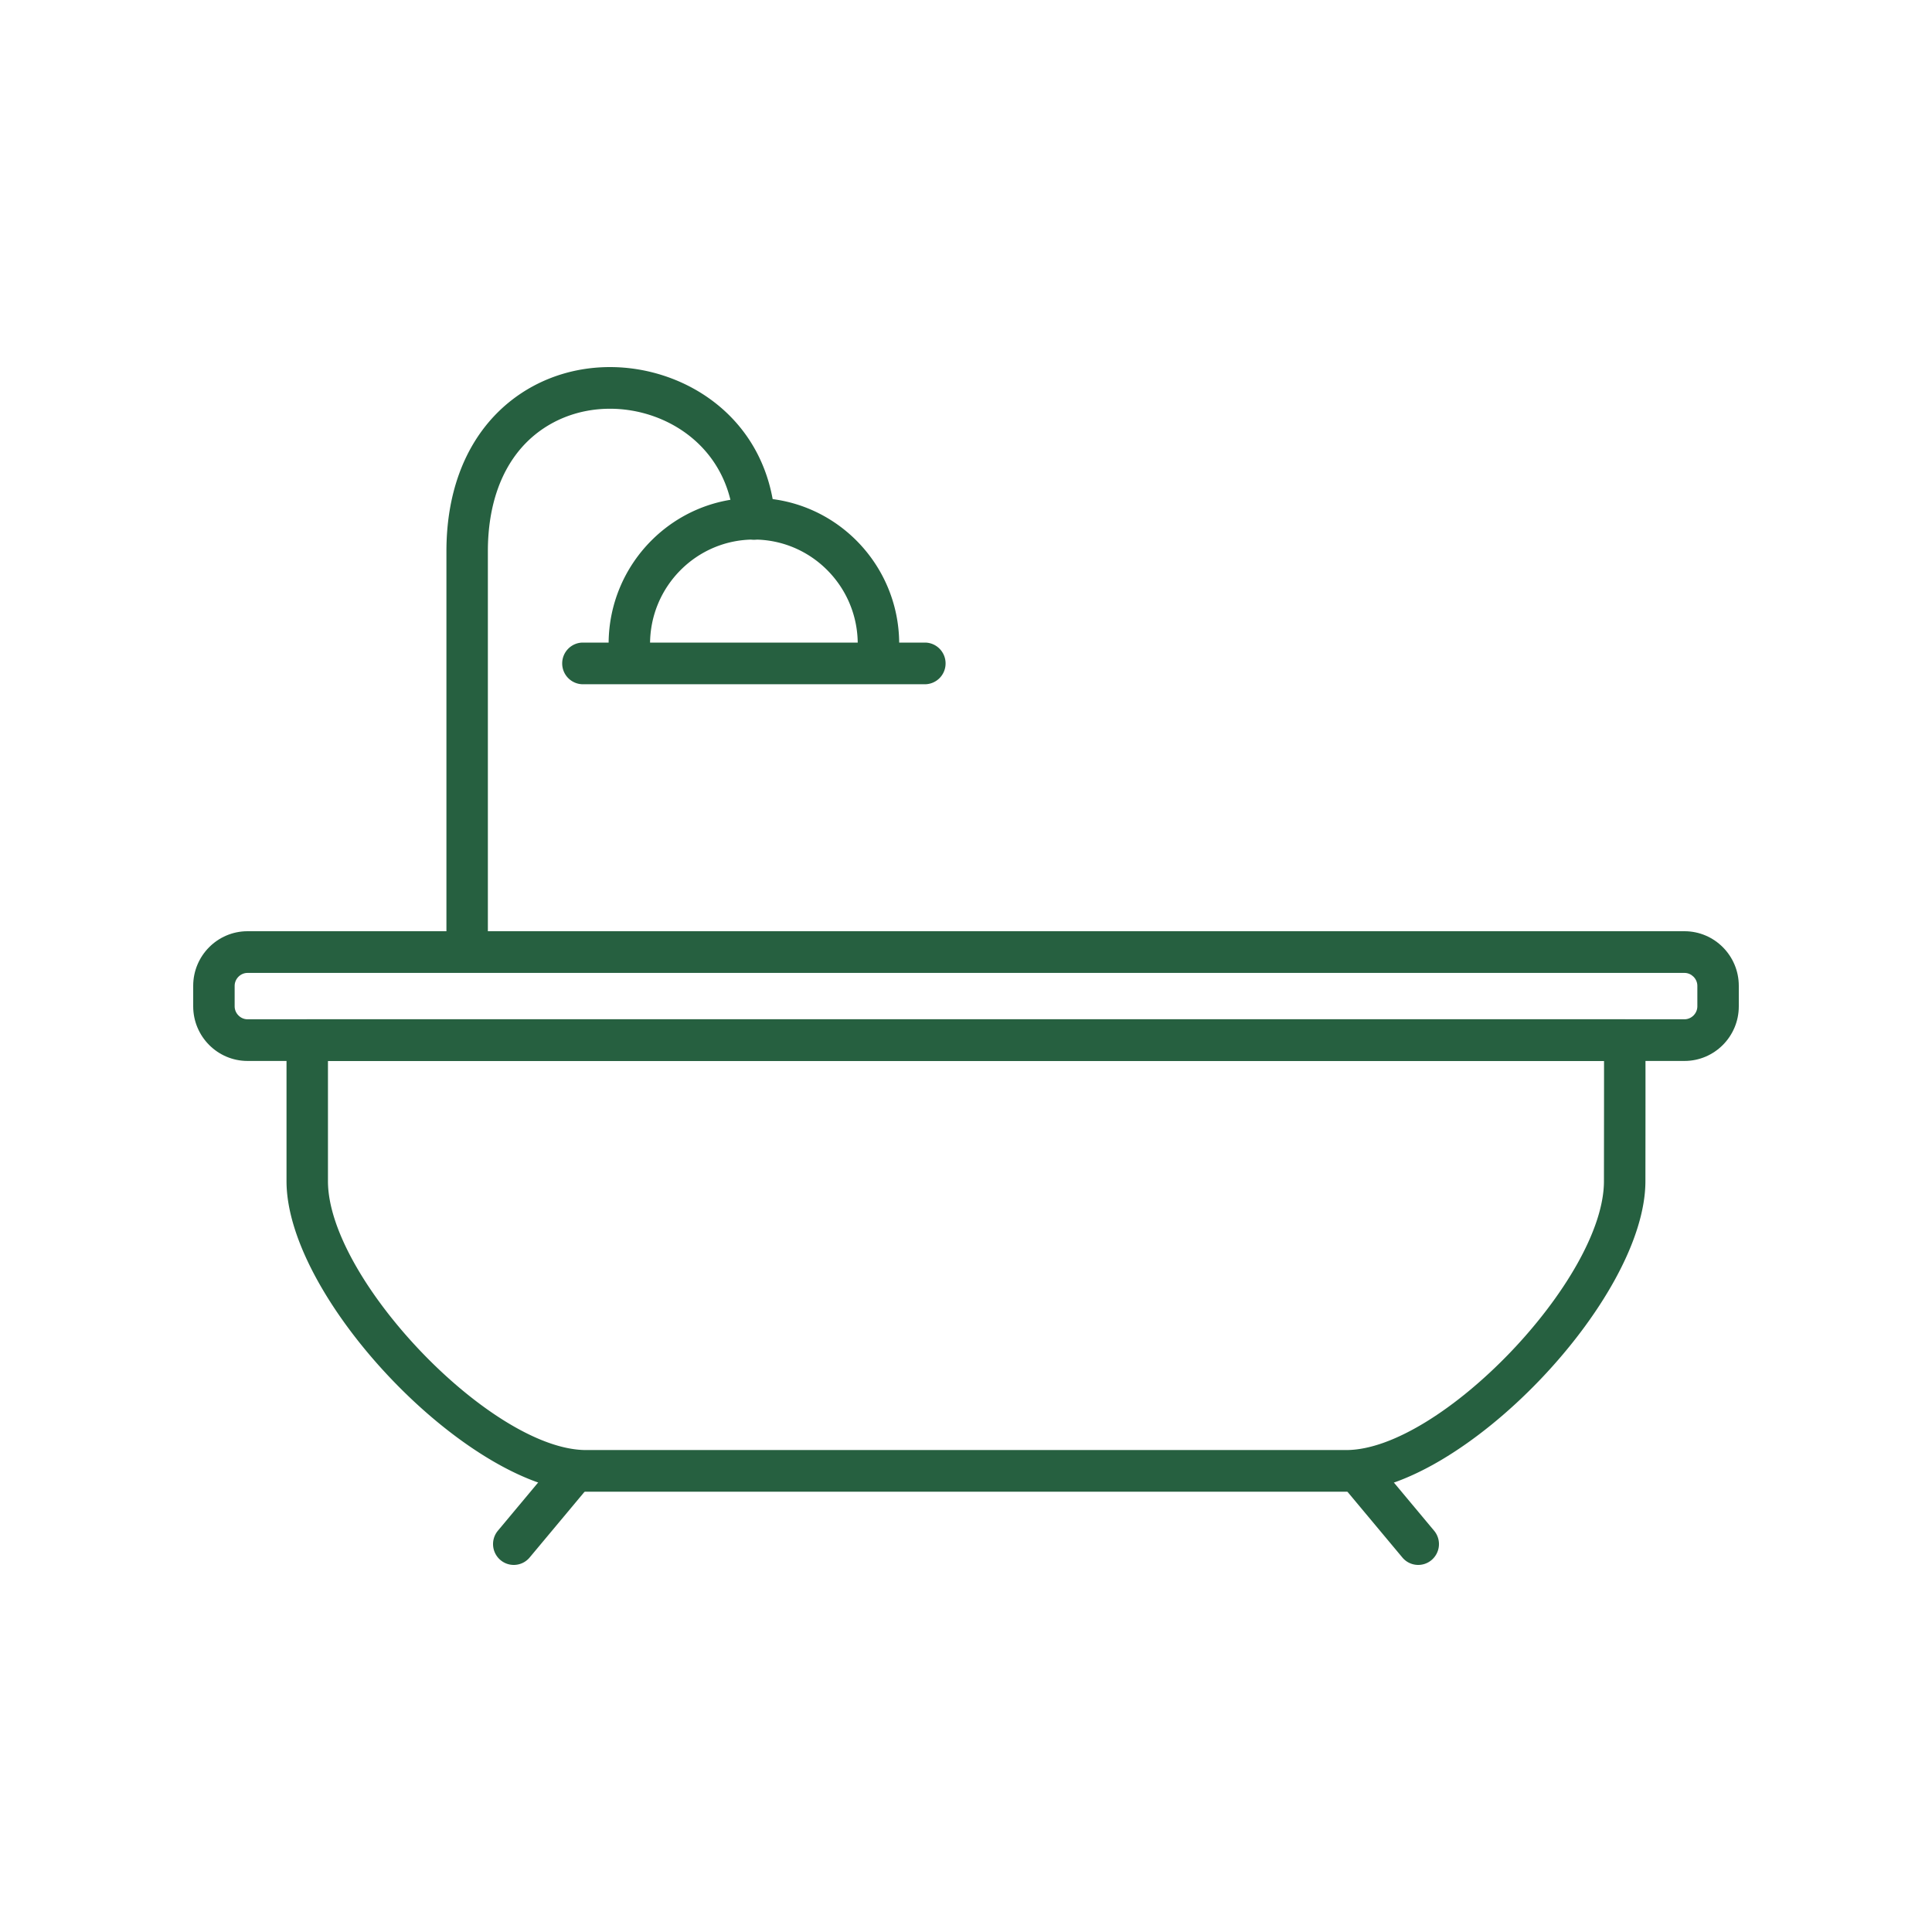
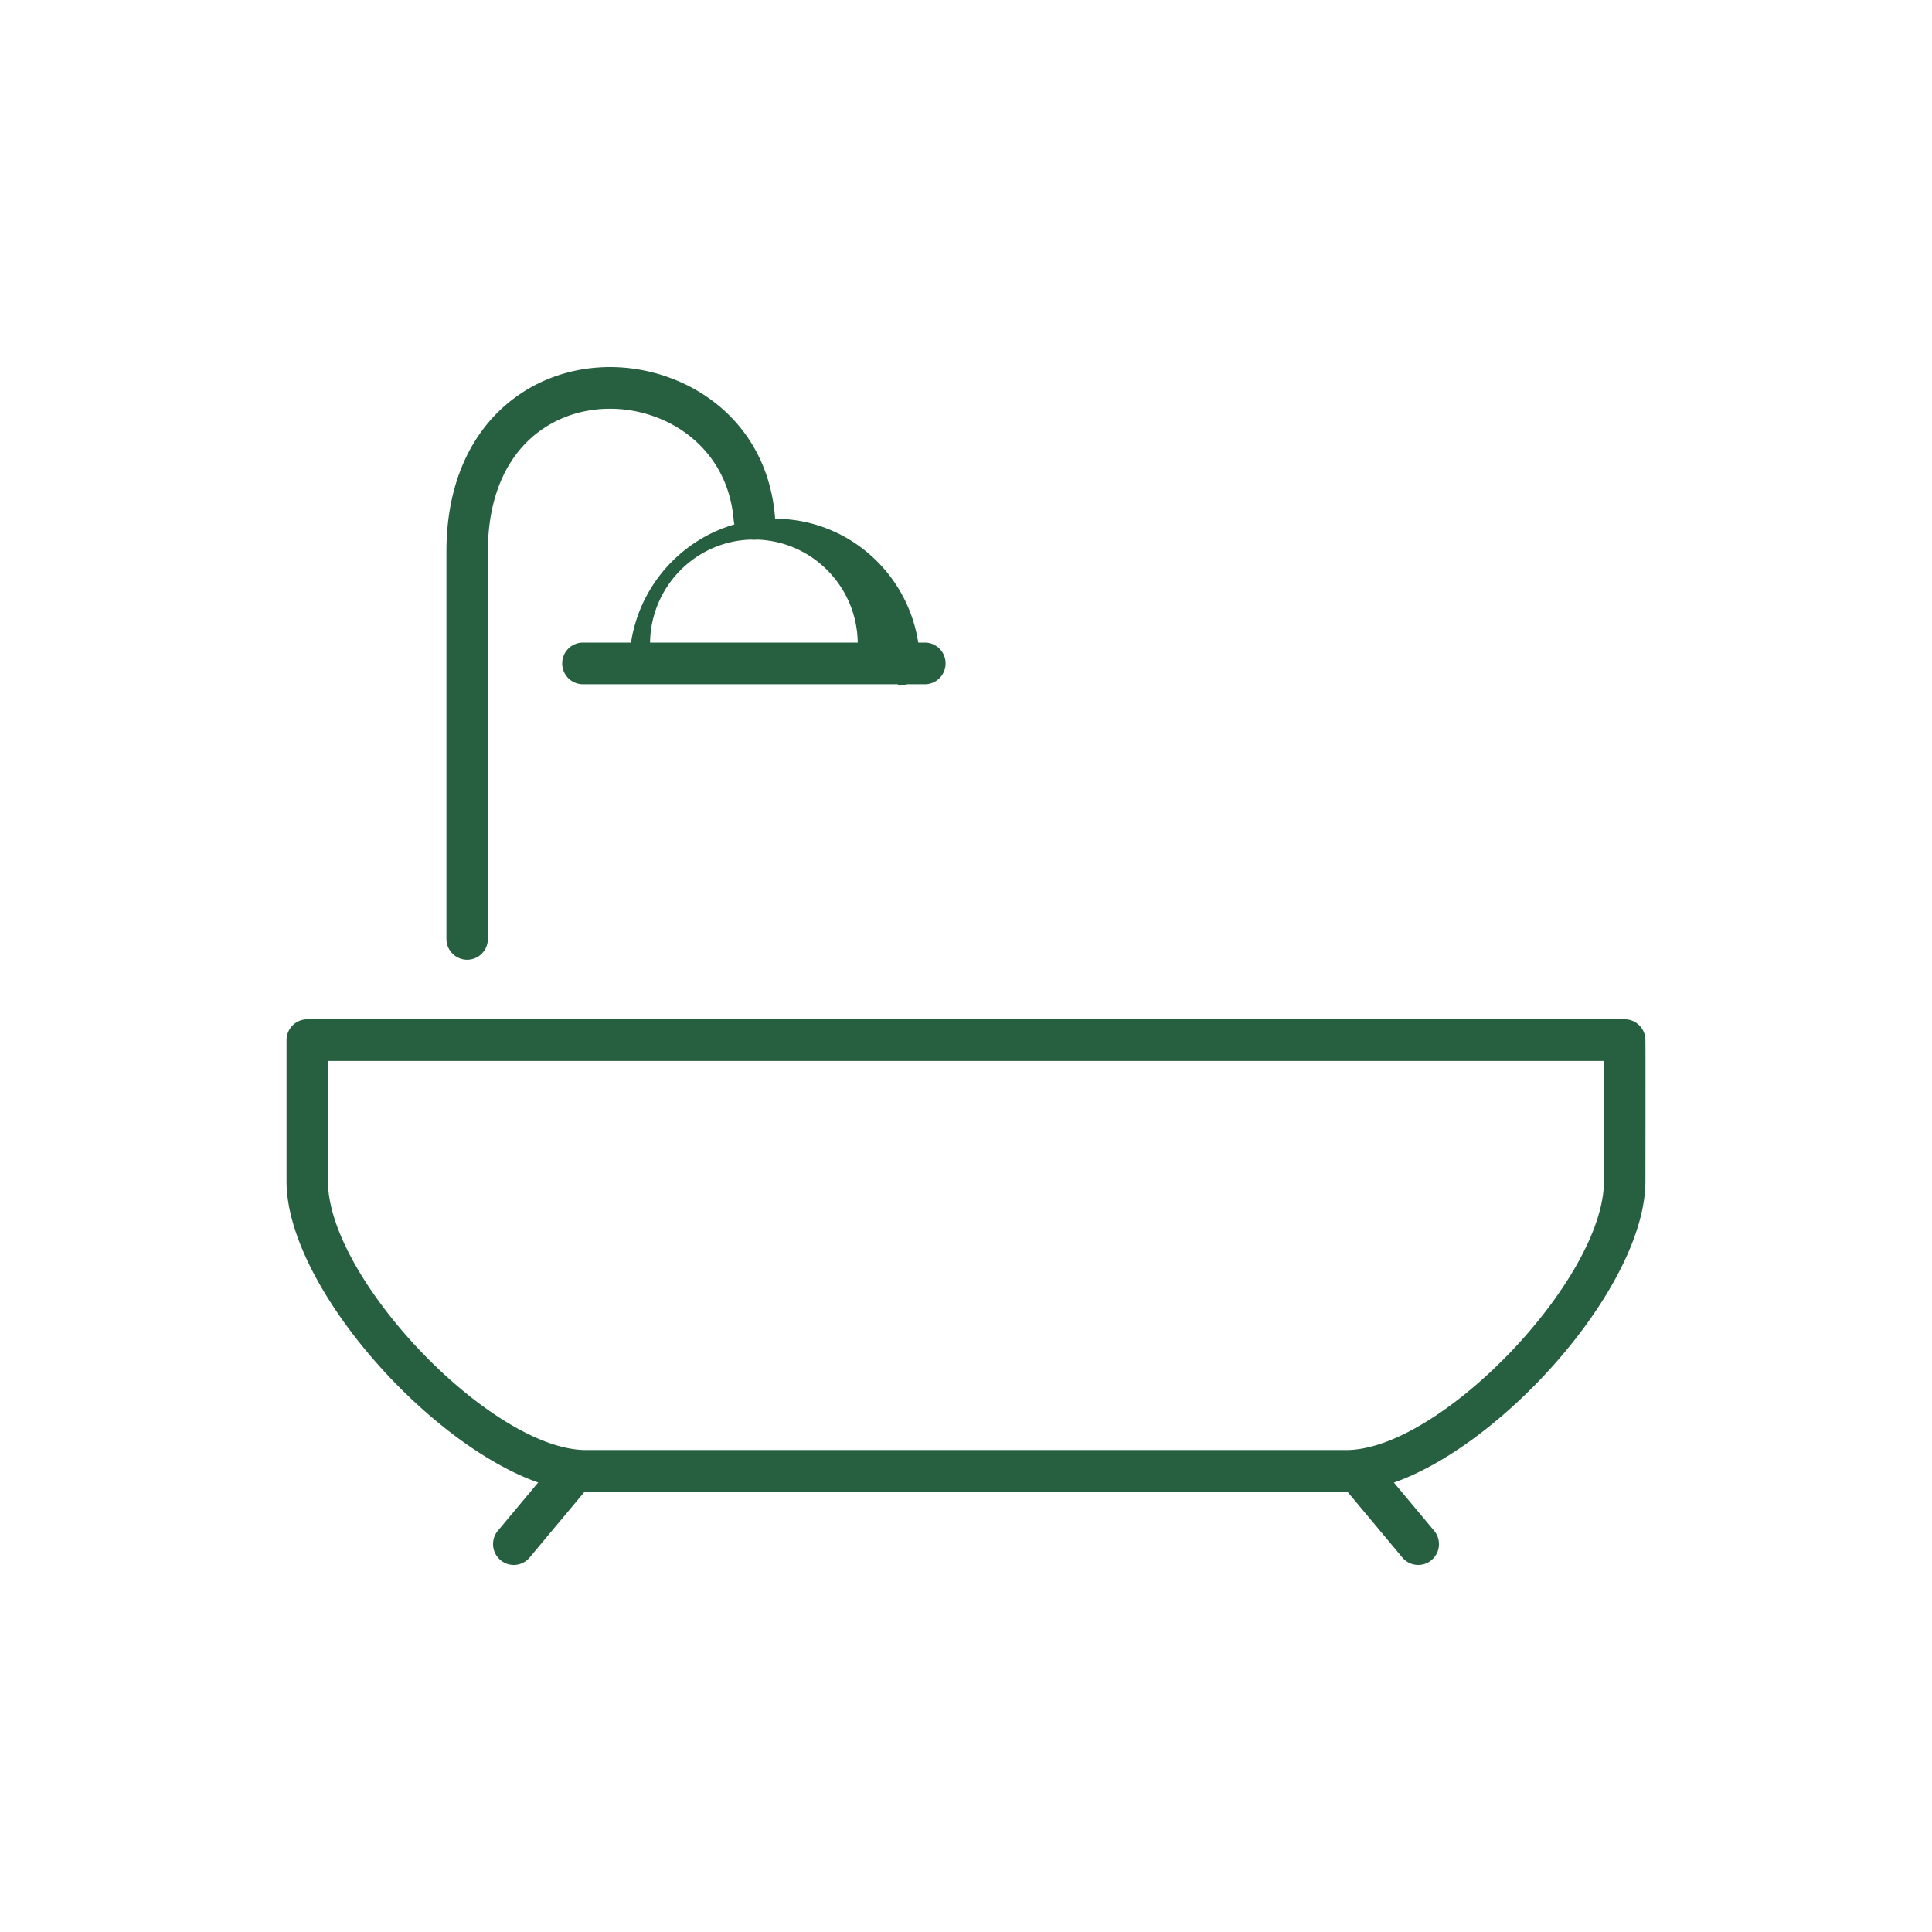
<svg xmlns="http://www.w3.org/2000/svg" data-bbox="20 38 159.999 124" viewBox="0 0 200 200" height="200" width="200" data-type="color">
  <g>
    <path d="M139.364 154.421H60.67c-11.883 0-31.01-19.83-31.01-32.149v-14.596c0-.573.224-1.12.629-1.527a2.135 2.135 0 0 1 1.517-.632h136.382c1.176 0 2.131.952 2.145 2.134.014 1.382.008 7.834.003 11.799l-.003 2.822c-.001 12.319-19.103 32.149-30.969 32.149zM33.95 109.829v12.443c0 10.145 16.982 27.836 26.719 27.836h78.694c9.724 0 26.677-17.691 26.677-27.836l.003-2.828c.003-2.858.009-7.015.006-9.615H33.95z" fill="#266040" data-color="1" />
    <path d="M48.359 99.353a2.152 2.152 0 0 1-2.145-2.157V57.072c0-5.877 1.794-10.808 5.19-14.259C54.468 39.707 58.642 38 63.15 38c7.864 0 16.255 5.335 17.079 15.534a2.147 2.147 0 0 1-1.964 2.322c-1.156.129-2.215-.786-2.31-1.974-.614-7.596-6.908-11.569-12.805-11.569-3.358 0-6.447 1.255-8.699 3.535-2.581 2.623-3.947 6.506-3.947 11.224v40.124a2.152 2.152 0 0 1-2.145 2.157z" fill="#266040" data-color="1" />
-     <path d="M174.377 109.829H25.623c-3.101 0-5.623-2.536-5.623-5.653v-2.126c0-3.114 2.522-5.65 5.623-5.65h148.753c3.101 0 5.623 2.536 5.623 5.65v2.126c.001 3.118-2.522 5.653-5.622 5.653zm-148.754-9.114c-.723 0-1.332.612-1.332 1.337v2.126c0 .727.609 1.339 1.332 1.339h148.753c.724 0 1.333-.612 1.333-1.339v-2.126c0-.725-.609-1.337-1.333-1.337H25.623z" fill="#266040" data-color="1" />
-     <path d="M90.937 68.818a2.151 2.151 0 0 1-2.145-2.157c0-5.959-4.821-10.806-10.749-10.806-5.928 0-10.749 4.847-10.749 10.806 0 1.19-.961 2.157-2.145 2.157a2.151 2.151 0 0 1-2.145-2.157c0-8.337 6.746-15.119 15.04-15.119 8.294 0 15.04 6.781 15.04 15.119a2.155 2.155 0 0 1-2.147 2.157z" fill="#266040" data-color="1" />
+     <path d="M90.937 68.818a2.151 2.151 0 0 1-2.145-2.157c0-5.959-4.821-10.806-10.749-10.806-5.928 0-10.749 4.847-10.749 10.806 0 1.19-.961 2.157-2.145 2.157c0-8.337 6.746-15.119 15.04-15.119 8.294 0 15.04 6.781 15.04 15.119a2.155 2.155 0 0 1-2.147 2.157z" fill="#266040" data-color="1" />
    <path d="M95.741 70.834H60.343a2.151 2.151 0 0 1-2.145-2.157c0-1.19.961-2.157 2.145-2.157h35.398c1.185 0 2.145.966 2.145 2.157a2.15 2.15 0 0 1-2.145 2.157z" fill="#266040" data-color="1" />
    <path d="M53.186 162c-.489 0-.978-.166-1.38-.505a2.163 2.163 0 0 1-.263-3.038l6.33-7.579a2.14 2.14 0 0 1 3.023-.264 2.163 2.163 0 0 1 .263 3.038l-6.33 7.579a2.134 2.134 0 0 1-1.643.769z" fill="#266040" data-color="1" />
    <path d="M146.814 162a2.13 2.13 0 0 1-1.642-.769l-6.33-7.579a2.162 2.162 0 0 1 .263-3.038 2.14 2.14 0 0 1 3.022.264l6.33 7.579a2.162 2.162 0 0 1-.263 3.038 2.132 2.132 0 0 1-1.38.505z" fill="#266040" data-color="1" />
  </g>
</svg>